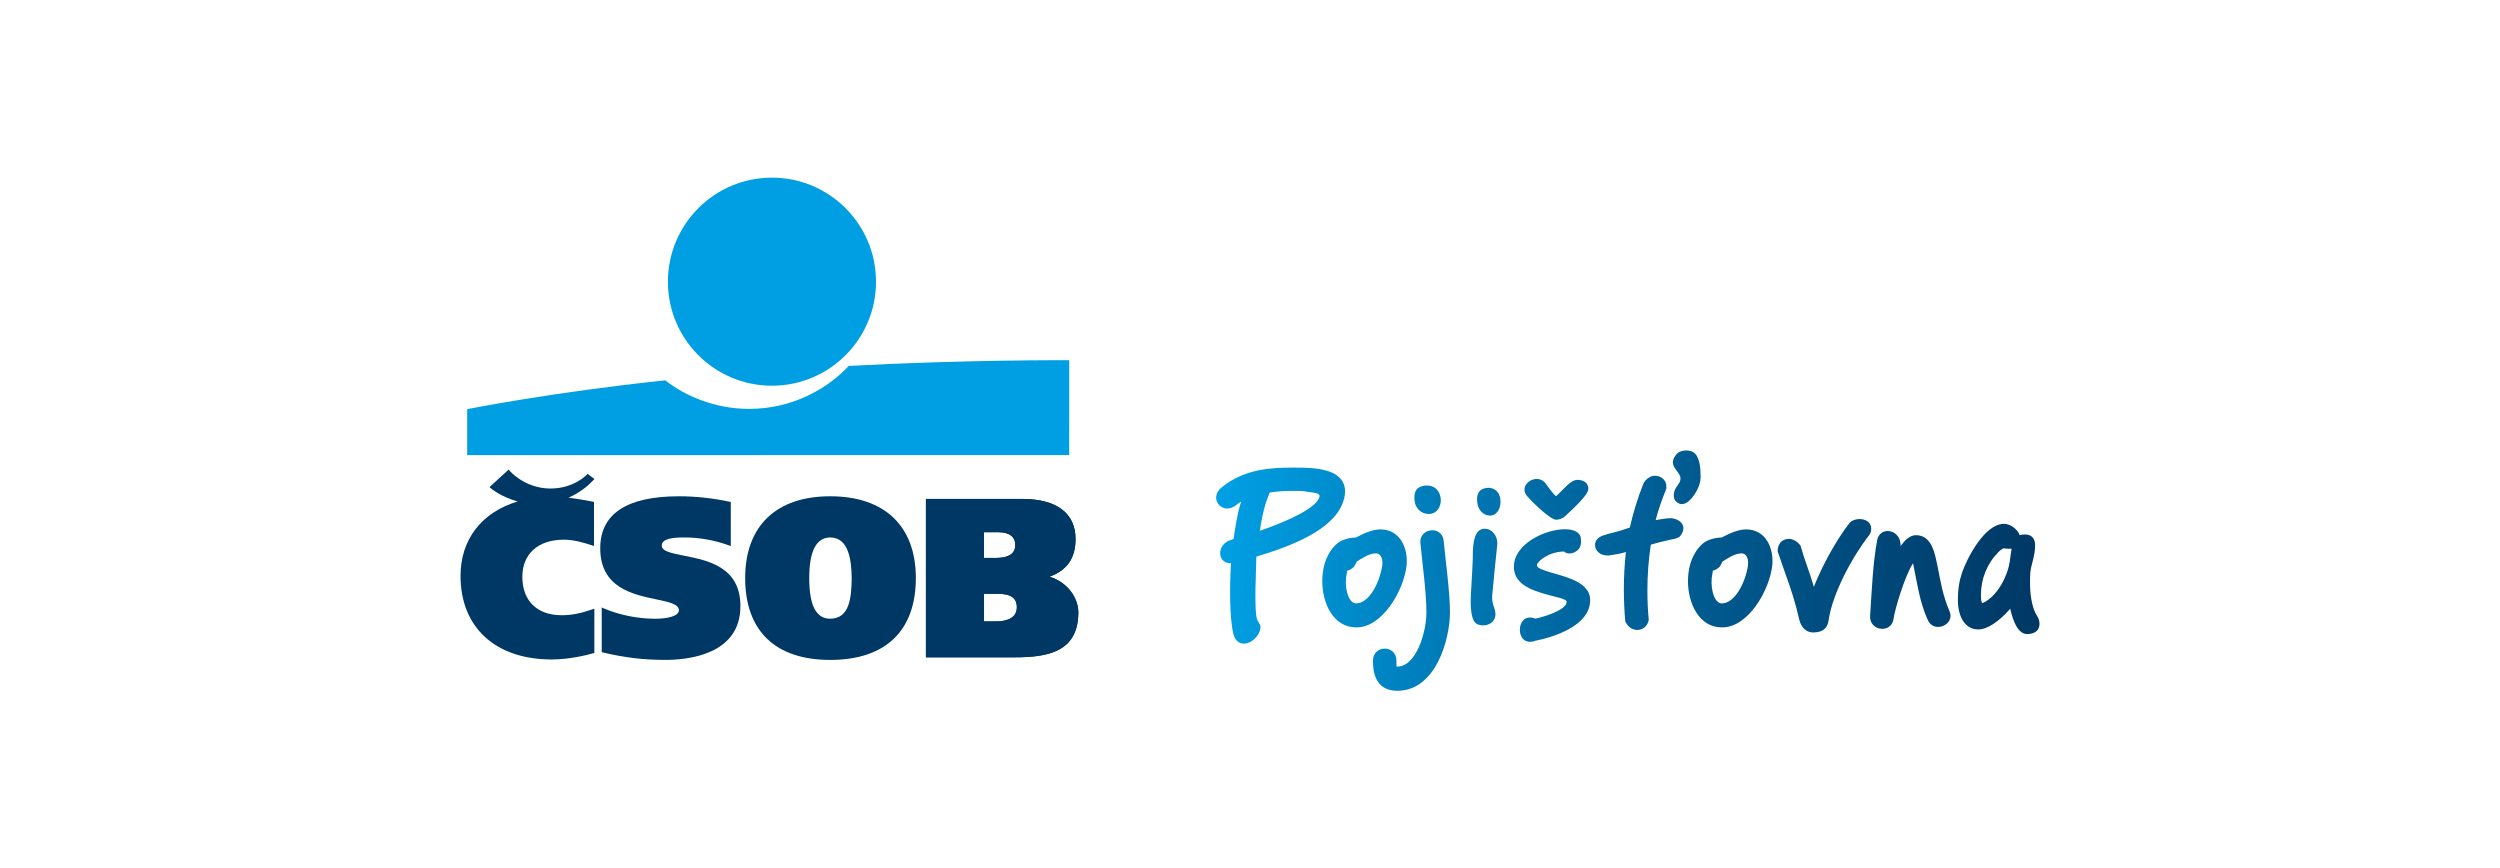
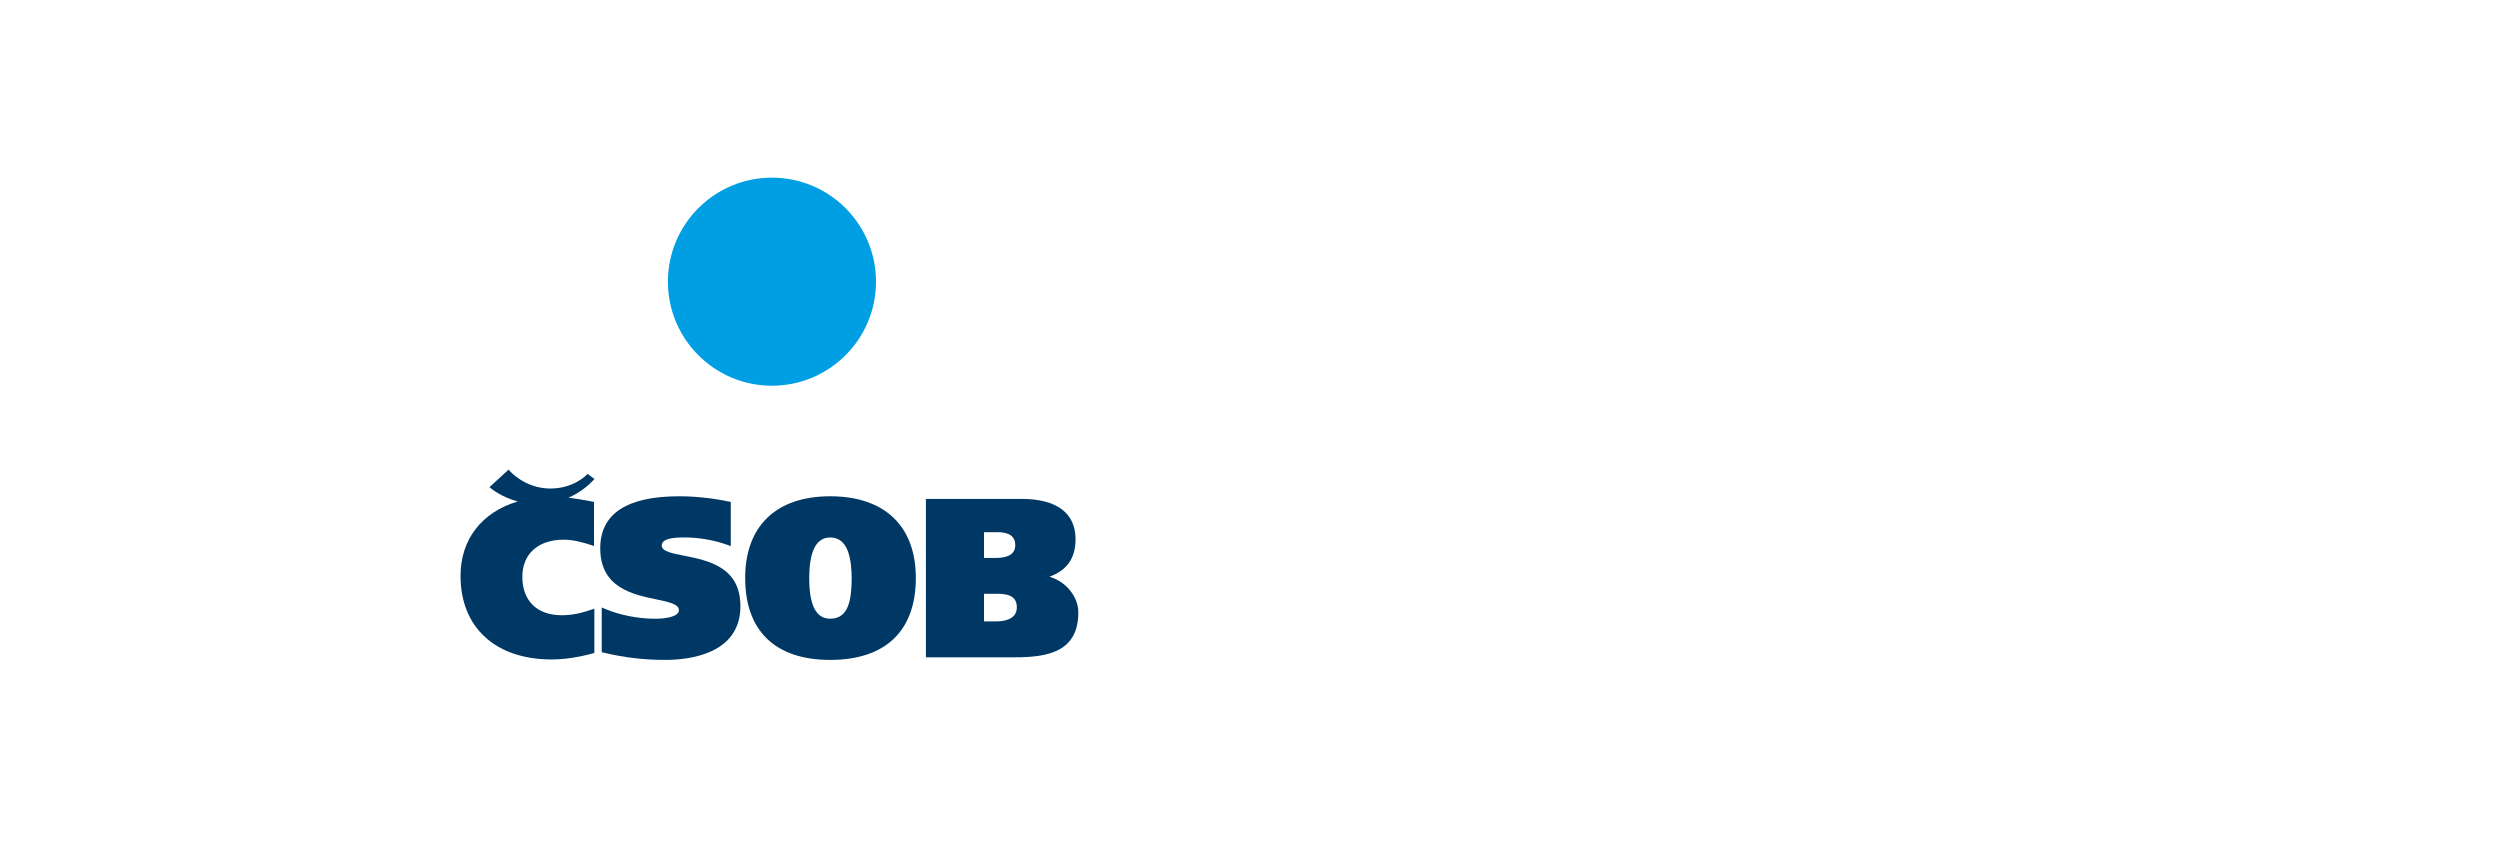
<svg xmlns="http://www.w3.org/2000/svg" xmlns:xlink="http://www.w3.org/1999/xlink" version="1.1" id="Vrstva_1" x="0px" y="0px" width="190px" height="66px" viewBox="0 0 190 66" enable-background="new 0 0 190 66" xml:space="preserve">
  <g>
    <g>
      <defs>
-         <path id="SVGID_11_" d="M142.671,41.025c-0.347,1.821-0.419,3.974-0.544,5.816c-0.05,1.12,1.65,1.348,1.788,0.157     c0.09-0.647,0.805-3.137,1.472-4.188l0.02,0.071c0.297,1.454,0.491,2.892,1.104,4.238c0.472,1.069,2.119,0.351,1.646-0.684     c-0.492-1.121-0.685-2.277-0.913-3.447c-0.19-0.86-0.402-2.315-1.629-2.315c-0.472,0-0.839,0.386-1.173,0.823     c0.03-0.737-0.488-1.139-0.977-1.139C143.107,40.359,142.768,40.571,142.671,41.025z M107.954,41.305     c0.141,1.488,0.454,3.731,0.454,5.238c0,1.558-0.804,4.117-2.207,4.117c-0.017,0-0.033,0-0.033,0.018c0,0.017,0,0.017-0.02,0     c-0.018-0.052-0.018-0.123-0.018-0.229v-0.225c0-0.632-0.455-0.931-0.889-0.931c-0.44,0-0.895,0.299-0.895,0.931     c0,0.717,0.103,2.275,1.854,2.275c2.928,0,3.997-3.922,3.997-5.956c0-1.578-0.334-3.871-0.474-5.413     c-0.04-0.565-0.453-0.83-0.869-0.83C108.372,40.3,107.88,40.653,107.954,41.305z M102.299,43.916l0.087-0.543     c0.209-0.055,0.367-0.158,0.454-0.246c0.072-0.07,0.09-0.052,0.265-0.438c0.351-0.229,0.962-0.648,1.472-0.632     c0.437,0.02,0.526,0.525,0.473,0.945c-0.195,1.228-0.964,2.856-1.997,2.856C102.562,45.859,102.211,44.949,102.299,43.916z      M103.052,40.851c-0.284,0-0.791,0.068-1.226,0.315c-0.721,0.454-1.193,1.417-1.298,2.399c-0.017,0.176-0.034,0.351-0.034,0.612     c0,1.647,0.822,3.504,2.575,3.504c1.979,0.037,3.643-2.819,3.838-4.764c0.103-1.227-0.477-2.683-2-2.683     C104.399,40.235,103.771,40.465,103.052,40.851z M130.092,43.916l0.086-0.543c0.211-0.055,0.368-0.158,0.458-0.246     c0.07-0.07,0.086-0.052,0.261-0.438c0.351-0.229,0.962-0.648,1.473-0.632c0.437,0.02,0.526,0.525,0.474,0.945     c-0.192,1.228-0.965,2.856-1.997,2.856C130.354,45.859,130.002,44.949,130.092,43.916z M130.846,40.851     c-0.282,0-0.79,0.068-1.228,0.315c-0.718,0.454-1.189,1.417-1.297,2.399c-0.019,0.176-0.034,0.351-0.034,0.612     c0,1.647,0.821,3.504,2.573,3.504c1.982,0.037,3.646-2.819,3.838-4.764c0.105-1.227-0.473-2.683-2-2.683     C132.193,40.235,131.562,40.465,130.846,40.851z M115.054,43.075c0,1.56,1.873,1.924,3.066,2.259     c0.191,0.051,0.945,0.191,0.945,0.405c0,0.645-1.875,1.188-2.384,1.275c-0.085-0.033-0.137-0.052-0.157-0.052     c-0.668-0.169-1.015,0.359-1.015,0.892c-0.009,0.568,0.378,1.134,1.172,0.844c1.28-0.245,4.171-1.105,4.171-3.083     c0-1.578-2.399-1.856-3.521-2.279c-0.405-0.139-0.525-0.261-0.525-0.385c0-0.262,0.895-1.035,2.064-1.035     c0.37,0.333,0.984,0.055,1.177-0.278c0.121-0.21,0.121-0.458,0.104-0.666c-0.021-0.516-0.531-0.75-1.22-0.75     C117.423,40.222,115.054,41.341,115.054,43.075z M112.773,40.185c-0.891,0.051-0.842,1.715-0.842,2.26     c-0.049,1.349-0.139,2.418-0.157,3.171c-0.016,0.894,0.123,1.487,0.335,1.698c0.419,0.455,1.895,0.227,1.472-1.069     c-0.142-0.403-0.192-0.542-0.175-0.962c0.051-0.647,0.333-3.435,0.386-3.892c0.05-0.669-0.411-1.208-0.944-1.208     C112.825,40.183,112.8,40.183,112.773,40.185z M150.551,45.246c0-1.259,0.454-2.399,1.331-3.293     c0.157-0.158,0.313-0.248,0.384-0.282c0.034,0,0.07,0,0.14,0.021c0.089,0,0.229,0.014,0.301,0.014h0.173l-0.053,0.353     c-0.051,0.387-0.104,0.841-0.227,1.243c-0.648,1.981-1.824,2.524-1.945,2.524C150.599,45.825,150.551,45.579,150.551,45.246z      M149.131,43.476c-0.213,0.634-0.333,1.242-0.333,2.174c0,0.877,0.349,2.189,1.558,2.189c0.684,0,1.613-0.633,2.42-1.577     c0.226,0.982,0.594,1.928,1.295,1.928c0.402,0,0.93-0.157,0.93-0.788c0-0.141-0.035-0.353-0.175-0.577     c-0.338-0.508-0.544-1.42-0.544-2.522c0-0.281,0-0.439,0.018-0.72c0.017-0.298,0.089-0.579,0.174-0.893     c0.105-0.405,0.194-0.805,0.194-1.228c0-0.632-0.352-0.841-0.771-0.841c-0.157,0-0.298,0.019-0.402,0.053     c-0.124-0.387-0.649-0.861-1.193-0.861C150.812,39.812,149.478,42.479,149.131,43.476z M140.604,39.709l-0.037,0.037     c-0.962,1.226-2.033,3.136-2.715,4.853c-0.282-1.017-0.719-2.067-1.016-3.137c-0.247-0.332-0.595-0.508-0.876-0.508     c-0.44,0-0.86,0.282-0.86,0.945l0.545,1.576c0.437,1.194,0.84,2.436,1.084,3.56c0.158,0.715,0.599,1.031,1.07,1.031     c0.667,0,1.103-0.28,1.175-0.929c0.295-2.049,1.818-4.854,3.083-6.464c0.121-0.174,0.155-0.315,0.155-0.489     c0-0.493-0.418-0.736-0.874-0.736C141.075,39.448,140.793,39.518,140.604,39.709z M112.967,37.083     c-0.543,0.087-0.754,0.419-0.701,1.049c0.053,0.704,0.542,1.052,0.965,1.052c0.544,0,0.822-0.544,0.806-1.087     c0-0.533-0.316-1.023-0.918-1.023C113.069,37.073,113.02,37.077,112.967,37.083z M108.287,36.905     c-0.611,0.089-0.841,0.404-0.787,1.088c0.069,0.754,0.612,1.069,1.088,1.069c0.629,0,0.962-0.596,0.909-1.155     c-0.05-0.537-0.397-1.009-1.042-1.009C108.402,36.898,108.344,36.902,108.287,36.905z M115.86,37.202     c0,0.18,0.069,0.353,0.192,0.493c0.472,0.544,1.787,1.804,2.207,1.804c0.265,0,0.492-0.104,0.665-0.243     c0.613-0.578,1.789-1.63,1.789-2.102c0-0.598-0.58-0.686-0.823-0.686c-0.544,0-1.087,0.771-1.613,1.227h-0.018     c-0.122,0-0.841-1.015-0.858-1.032c-0.141-0.158-0.368-0.264-0.613-0.264C116.333,36.399,115.86,36.768,115.86,37.202z      M124.901,36.748c-0.439,1.105-0.788,2.244-1.034,3.347c-0.507,0.158-0.719,0.248-1.068,0.333     c-0.087,0.018-0.77,0.193-0.77,0.212c-0.544,0.121-0.807,0.42-0.807,0.769c0,0.439,0.385,0.841,1.015,0.807h0.035     c0.474-0.069,0.842-0.123,1.296-0.262c-0.104,0.929-0.155,1.874-0.155,2.837c0,0.807,0.036,1.629,0.104,2.416     c0.176,0.44,0.562,0.67,0.911,0.67c0.388,0,0.774-0.247,0.877-0.756c-0.07-0.736-0.103-1.489-0.103-2.278     c0-1.118,0.085-2.277,0.261-3.451c0.474-0.139,0.962-0.261,1.592-0.4c0.157-0.019,0.336-0.054,0.477-0.14     c0.104-0.021,0.12-0.072,0.173-0.125c0.581-0.753-0.035-1.277-0.664-1.347c-0.334,0-0.806,0.069-1.212,0.155     c0.194-0.77,0.476-1.559,0.807-2.38c0.092-0.649-0.385-1-0.874-1C125.445,36.154,125.06,36.416,124.901,36.748z M96.131,38.467     c0.087-0.335,0.211-0.613,0.367-1.036c0.614-0.086,1.034-0.121,1.525-0.121h0.632c0.297,0,0.575,0.035,0.874,0.09     c0.421,0.051,0.825,0.086,0.753,0.367c-0.227,0.823-2.259,1.785-4.535,2.576C95.867,39.518,96.009,38.904,96.131,38.467z      M92.837,37.049c-1.034,0.84,0.089,2.171,1.121,1.33c0.124-0.089,0.211-0.175,0.368-0.265c-0.297,0.931-0.438,1.928-0.578,2.857     l-0.228,0.072c-0.508,0.156-0.788,0.594-0.788,0.997s0.264,0.77,0.823,0.77c-0.088,1.315-0.141,4.049,0.176,5.344     c0.334,1.385,1.854,0.651,2.051-0.351c0.067-0.278-0.09-0.437-0.212-0.647c-0.299-0.579-0.087-4.081-0.087-4.853     c2.608-0.787,5.99-2.033,6.641-4.311c0.365-1.245-0.315-1.91-1.19-2.189c-0.844-0.265-1.756-0.265-2.646-0.265     C96.674,35.539,94.589,35.611,92.837,37.049z M127.459,34.47c-0.787,0.878,0.107,1.246,0.245,1.771     c0.033,0.138,0,0.354-0.104,0.492c-0.054,0.122-0.456,0.49-0.388,1.033c0.054,0.262,0.09,0.279,0.282,0.438     c0.264,0.192,0.597,0.121,0.894-0.158c0.351-0.314,0.859-1.087,0.859-1.753c0-0.701-0.053-1.278-0.334-1.716     c-0.167-0.245-0.463-0.344-0.753-0.344S127.592,34.332,127.459,34.47z" />
-       </defs>
+         </defs>
      <clipPath id="SVGID_2_">
        <use xlink:href="#SVGID_11_" overflow="visible" />
      </clipPath>
      <linearGradient id="SVGID_4_" gradientUnits="userSpaceOnUse" x1="93.042" y1="43.366" x2="155" y2="43.366">
        <stop offset="0" style="stop-color:#009FE3" />
        <stop offset="0.41" style="stop-color:#0068A1" />
        <stop offset="1" style="stop-color:#003865" />
      </linearGradient>
      <rect x="91.803" y="34.233" clip-path="url(#SVGID_2_)" fill="url(#SVGID_4_)" width="63.197" height="18.266" />
    </g>
    <path fill="#009FE3" d="M58.666,29.315c4.369,0,7.911-3.541,7.911-7.904c0-4.367-3.542-7.91-7.911-7.91   c-4.363,0-7.905,3.543-7.905,7.91C50.761,25.774,54.303,29.315,58.666,29.315" />
-     <path fill="#009FE3" d="M64.501,27.81c-1.505,1.633-4.164,3.266-7.57,3.266c-2.646,0-4.926-1.029-6.37-2.17   c-8.639,0.908-15.055,2.189-15.055,2.189v3.495l45.753-0.005l0.003-7.209C81.262,27.376,73.457,27.329,64.501,27.81" />
    <path fill="#003865" d="M45.618,41.667c0,2.989,2.453,3.508,4.251,3.882c0.965,0.202,1.728,0.366,1.728,0.824   c0,0.477-0.929,0.651-1.799,0.651c-1.322,0-2.722-0.283-3.849-0.763l-0.218-0.092v3.396l0.125,0.031   c1.644,0.389,3.059,0.556,4.723,0.556c1.712,0,5.693-0.396,5.693-4.085c0-2.982-2.469-3.473-4.271-3.831   c-0.953-0.187-1.708-0.338-1.708-0.771c0-0.543,0.872-0.619,1.72-0.619c1.125,0,2.272,0.204,3.32,0.58l0.206,0.078v-3.358   l-0.121-0.021c-1.237-0.266-2.585-0.409-3.795-0.409C47.639,37.717,45.618,39.045,45.618,41.667" />
    <path fill="#003865" d="M56.633,43.932c0,4.019,2.293,6.222,6.462,6.222c4.195,0,6.509-2.203,6.509-6.222   c0-3.95-2.374-6.215-6.509-6.215C58.984,37.717,56.633,39.981,56.633,43.932 M61.502,43.932c0-2.043,0.534-3.085,1.593-3.085   c1.425,0,1.615,1.767,1.634,3.091c-0.019,1.488-0.161,3.083-1.634,3.083C62.022,47.021,61.502,46.012,61.502,43.932z" />
-     <path fill="#003865" d="M70.521,37.918h-0.151v12.037h6.756c2.507,0,4.827-0.413,4.827-3.417c0-1.078-0.812-2.299-2.195-2.706   c1.351-0.496,1.984-1.422,1.984-2.866c0-1.968-1.445-3.048-4.064-3.048H70.521z M75.805,45.128c1.033,0,1.474,0.312,1.474,1.042   c0,0.983-1.153,1.054-1.51,1.054h-0.984v-2.096H75.805z M75.819,40.445c0.892,0,1.342,0.332,1.342,0.988   c0,0.802-0.782,0.968-1.442,0.968h-0.935v-1.956H75.819z" />
    <path fill="#003865" d="M70.521,37.918h-0.151v12.038h6.756c2.507,0,4.827-0.414,4.827-3.418c0-1.078-0.812-2.299-2.195-2.706   c1.351-0.496,1.984-1.421,1.984-2.866c0-1.968-1.445-3.048-4.064-3.048H70.521z M75.805,45.128c1.033,0,1.474,0.313,1.474,1.042   c0,0.983-1.153,1.054-1.51,1.054h-0.984v-2.096H75.805z M75.819,40.445c0.892,0,1.342,0.332,1.342,0.988   c0,0.802-0.782,0.969-1.442,0.969h-0.935v-1.957H75.819z" />
    <path fill="#003865" d="M38.562,35.775L37.2,37.023l0.099,0.082c0.039,0.034,0.8,0.667,2.044,1.009   C36.61,38.921,35,41.001,35,43.766c0,3.92,2.653,6.354,6.928,6.354c1.407,0,2.773-0.362,3.161-0.473l0.082-0.029v-3.361   l-0.154,0.055c-0.854,0.302-1.589,0.446-2.322,0.446c-1.876,0-2.997-1.092-2.997-2.924c0-1.739,1.204-2.818,3.142-2.818   c0.732,0,1.466,0.204,2.151,0.43l0.153,0.051v-3.351l-0.33-0.065c-0.589-0.107-1.082-0.197-1.606-0.256   c0.947-0.42,1.573-0.991,1.882-1.326l0.089-0.094l-0.523-0.394l-0.072,0.076c-0.012,0.013-0.988,1.056-2.794,1.041   c-1.923-0.021-3.042-1.335-3.055-1.345l-0.08-0.097L38.562,35.775z" />
  </g>
</svg>